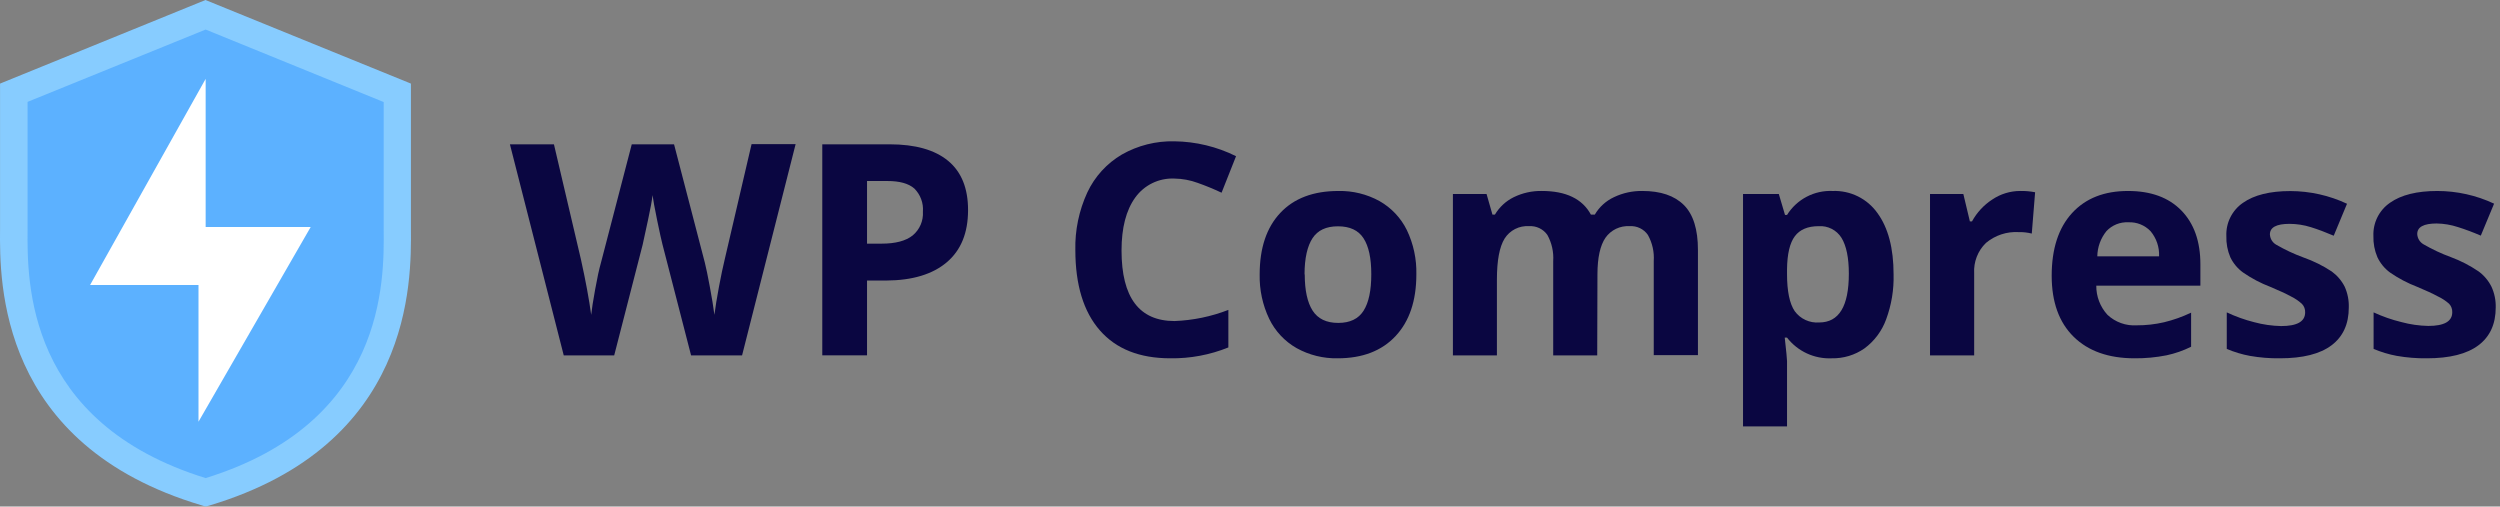
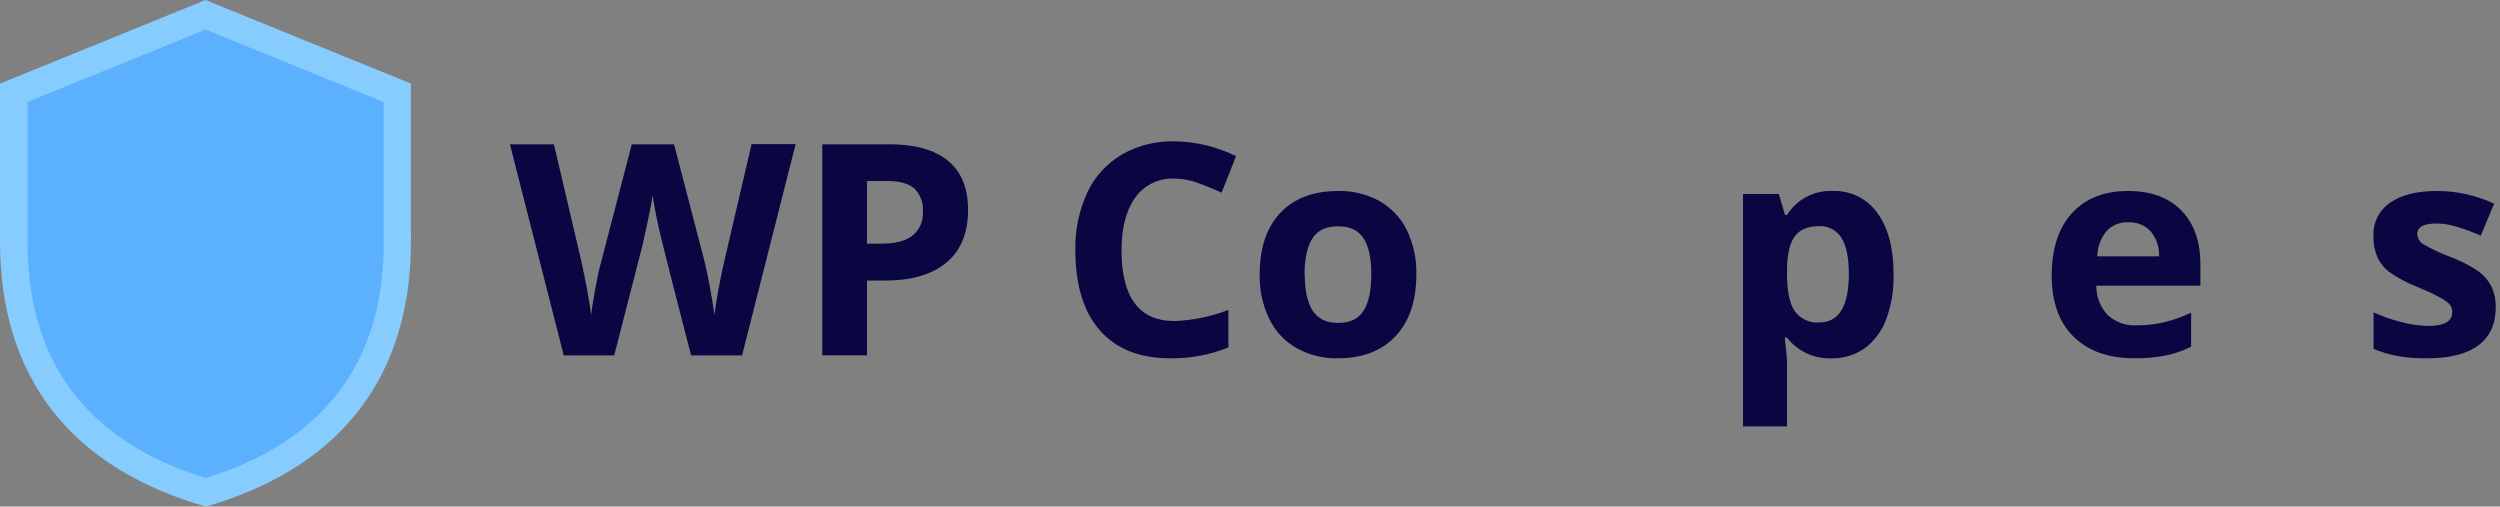
<svg xmlns="http://www.w3.org/2000/svg" width="153" height="31" viewBox="0 0 153 31" fill="none">
  <rect x="0" y="0" width="153" height="31" fill="#808080" stroke="none" />
-   <path d="M45.415 21.749H42.294L40.545 14.965C40.481 14.722 40.372 14.225 40.215 13.467C40.059 12.71 39.969 12.202 39.936 11.942C39.902 12.26 39.809 12.772 39.656 13.476C39.504 14.18 39.395 14.682 39.329 14.982L37.589 21.749H34.501L31.207 8.832H33.901L35.555 15.884C35.843 17.188 36.052 18.316 36.181 19.268C36.216 18.933 36.297 18.413 36.424 17.709C36.55 17.005 36.669 16.458 36.781 16.069L38.664 8.832H41.252L43.135 16.069C43.217 16.393 43.319 16.887 43.442 17.552C43.568 18.22 43.66 18.79 43.722 19.268C43.78 18.807 43.873 18.234 44.001 17.549C44.13 16.865 44.247 16.309 44.353 15.873L45.996 8.821H48.692L45.415 21.749Z" fill="#0A0641" />
+   <path d="M45.415 21.749H42.294C40.481 14.722 40.372 14.225 40.215 13.467C40.059 12.71 39.969 12.202 39.936 11.942C39.902 12.26 39.809 12.772 39.656 13.476C39.504 14.18 39.395 14.682 39.329 14.982L37.589 21.749H34.501L31.207 8.832H33.901L35.555 15.884C35.843 17.188 36.052 18.316 36.181 19.268C36.216 18.933 36.297 18.413 36.424 17.709C36.55 17.005 36.669 16.458 36.781 16.069L38.664 8.832H41.252L43.135 16.069C43.217 16.393 43.319 16.887 43.442 17.552C43.568 18.22 43.66 18.79 43.722 19.268C43.78 18.807 43.873 18.234 44.001 17.549C44.13 16.865 44.247 16.309 44.353 15.873L45.996 8.821H48.692L45.415 21.749Z" fill="#0A0641" />
  <path d="M59.245 12.861C59.245 14.252 58.811 15.316 57.943 16.051C57.075 16.787 55.84 17.16 54.238 17.169H53.062V21.748H50.324V8.832H54.448C56.016 8.832 57.208 9.169 58.024 9.843C58.84 10.517 59.247 11.523 59.245 12.861ZM53.062 14.911H53.962C54.8 14.911 55.434 14.744 55.853 14.411C56.065 14.236 56.233 14.013 56.342 13.76C56.451 13.508 56.499 13.233 56.482 12.958C56.503 12.697 56.467 12.435 56.376 12.189C56.286 11.944 56.142 11.721 55.956 11.536C55.604 11.229 55.057 11.078 54.308 11.078H53.062V14.911Z" fill="#0A0641" />
  <path d="M71.871 10.928C71.407 10.907 70.944 11.003 70.526 11.206C70.108 11.409 69.747 11.713 69.476 12.09C68.918 12.865 68.638 13.944 68.638 15.326C68.638 18.206 69.719 19.646 71.879 19.648C73.008 19.605 74.123 19.375 75.176 18.966V21.263C74.048 21.72 72.839 21.946 71.622 21.928C69.745 21.928 68.308 21.358 67.311 20.218C66.314 19.078 65.814 17.442 65.811 15.309C65.783 14.092 66.034 12.886 66.543 11.78C66.998 10.809 67.736 9.999 68.66 9.456C69.638 8.901 70.748 8.622 71.871 8.648C73.182 8.664 74.472 8.975 75.646 9.559L74.76 11.794C74.285 11.569 73.799 11.369 73.304 11.194C72.845 11.025 72.36 10.935 71.871 10.928Z" fill="#0A0641" />
  <path d="M86.681 16.792C86.681 18.402 86.257 19.66 85.41 20.567C84.562 21.474 83.381 21.928 81.867 21.928C80.988 21.946 80.121 21.731 79.352 21.305C78.625 20.891 78.04 20.267 77.676 19.514C77.271 18.665 77.071 17.733 77.092 16.792C77.092 15.179 77.513 13.925 78.355 13.029C79.193 12.135 80.38 11.688 81.909 11.688C82.787 11.669 83.654 11.882 84.423 12.305C85.148 12.715 85.733 13.335 86.1 14.082C86.504 14.927 86.703 15.856 86.681 16.792ZM79.85 16.792C79.85 17.77 80.011 18.51 80.333 19.011C80.655 19.512 81.178 19.762 81.9 19.762C82.619 19.762 83.136 19.514 83.451 19.016C83.767 18.519 83.923 17.776 83.923 16.781C83.923 15.787 83.764 15.071 83.448 14.582C83.132 14.093 82.61 13.85 81.883 13.85C81.157 13.85 80.646 14.093 80.327 14.577C80.009 15.06 79.838 15.809 79.838 16.792H79.85Z" fill="#0A0641" />
-   <path d="M97.75 21.749H95.056V15.982C95.094 15.424 94.97 14.867 94.699 14.378C94.575 14.2 94.406 14.057 94.211 13.963C94.015 13.869 93.798 13.827 93.581 13.841C93.286 13.82 92.99 13.88 92.726 14.014C92.462 14.148 92.239 14.351 92.081 14.601C91.768 15.107 91.611 15.943 91.611 17.116V21.749H88.918V11.872H90.977L91.338 13.134H91.489C91.76 12.676 92.159 12.306 92.637 12.07C93.173 11.807 93.764 11.676 94.361 11.687C95.84 11.687 96.841 12.17 97.364 13.134H97.602C97.875 12.668 98.283 12.296 98.773 12.067C99.316 11.808 99.912 11.678 100.513 11.687C101.631 11.687 102.477 11.974 103.053 12.548C103.629 13.121 103.916 14.042 103.914 15.308V21.735H101.209V15.982C101.248 15.424 101.124 14.867 100.851 14.378C100.728 14.199 100.56 14.056 100.364 13.962C100.168 13.867 99.951 13.826 99.734 13.841C99.448 13.823 99.161 13.878 98.903 14.002C98.644 14.126 98.421 14.314 98.256 14.548C97.93 15.021 97.766 15.767 97.764 16.784L97.75 21.749Z" fill="#0A0641" />
  <path d="M112.096 21.928C111.573 21.951 111.052 21.848 110.577 21.627C110.102 21.407 109.687 21.076 109.366 20.663H109.226C109.319 21.501 109.366 21.965 109.366 22.096V26.097H106.673V11.872H108.863L109.243 13.155H109.366C109.659 12.684 110.073 12.3 110.564 12.042C111.055 11.784 111.606 11.662 112.16 11.688C112.693 11.668 113.222 11.78 113.7 12.016C114.178 12.252 114.59 12.603 114.898 13.037C115.558 13.939 115.887 15.191 115.887 16.793C115.912 17.731 115.757 18.665 115.432 19.545C115.175 20.253 114.715 20.87 114.11 21.319C113.521 21.732 112.815 21.945 112.096 21.928ZM111.302 13.842C110.635 13.842 110.151 14.049 109.844 14.457C109.537 14.865 109.377 15.541 109.366 16.485V16.765C109.366 17.826 109.525 18.584 109.838 19.045C110.008 19.278 110.235 19.464 110.497 19.584C110.76 19.705 111.048 19.757 111.336 19.735C112.547 19.735 113.151 18.739 113.149 16.748C113.149 15.776 112.998 15.046 112.702 14.56C112.556 14.325 112.349 14.133 112.102 14.007C111.855 13.88 111.579 13.823 111.302 13.842Z" fill="#0A0641" />
-   <path d="M123.638 11.687C123.943 11.681 124.249 11.708 124.549 11.766L124.345 14.294C124.085 14.229 123.817 14.199 123.548 14.205C122.819 14.161 122.1 14.398 121.54 14.867C121.293 15.106 121.101 15.396 120.977 15.716C120.853 16.036 120.799 16.379 120.819 16.722V21.752H118.117V11.872H120.156L120.556 13.548H120.687C120.983 13.006 121.409 12.546 121.928 12.21C122.433 11.869 123.029 11.687 123.638 11.687Z" fill="#0A0641" />
  <path d="M130.635 21.928C129.044 21.928 127.801 21.488 126.907 20.609C126.013 19.73 125.565 18.487 125.563 16.882C125.563 15.228 125.978 13.948 126.807 13.043C127.636 12.137 128.779 11.686 130.238 11.688C131.635 11.688 132.722 12.085 133.498 12.881C134.275 13.676 134.664 14.774 134.664 16.175V17.482H128.293C128.286 18.142 128.53 18.779 128.975 19.265C129.213 19.489 129.494 19.661 129.801 19.772C130.108 19.883 130.434 19.93 130.76 19.91C131.324 19.913 131.887 19.85 132.437 19.723C133.009 19.585 133.565 19.388 134.096 19.134V21.221C133.617 21.458 133.111 21.635 132.588 21.746C131.945 21.873 131.29 21.934 130.635 21.928ZM130.257 13.604C130.007 13.591 129.757 13.633 129.525 13.726C129.293 13.82 129.084 13.963 128.913 14.146C128.56 14.584 128.363 15.127 128.355 15.689H132.135C132.161 15.127 131.974 14.576 131.612 14.146C131.438 13.965 131.227 13.822 130.994 13.729C130.76 13.635 130.509 13.593 130.257 13.604Z" fill="#0A0641" />
-   <path d="M143.746 18.818C143.746 19.83 143.394 20.601 142.69 21.132C141.986 21.663 140.934 21.928 139.533 21.928C138.917 21.936 138.301 21.887 137.694 21.78C137.208 21.69 136.733 21.547 136.278 21.352V19.117C136.816 19.371 137.377 19.572 137.954 19.718C138.494 19.864 139.049 19.944 139.608 19.955C140.586 19.955 141.075 19.676 141.075 19.117C141.079 19.023 141.064 18.928 141.031 18.839C140.998 18.75 140.947 18.669 140.882 18.6C140.684 18.419 140.461 18.266 140.22 18.148C139.905 17.976 139.482 17.78 138.949 17.558C138.356 17.333 137.794 17.036 137.273 16.675C136.941 16.434 136.674 16.114 136.496 15.745C136.322 15.335 136.239 14.893 136.253 14.448C136.236 14.05 136.32 13.654 136.499 13.298C136.677 12.941 136.943 12.636 137.273 12.411C137.951 11.934 138.918 11.693 140.164 11.693C141.365 11.695 142.551 11.96 143.637 12.47L142.824 14.426C142.329 14.214 141.863 14.039 141.427 13.903C141.002 13.769 140.558 13.7 140.111 13.7C139.316 13.7 138.918 13.915 138.918 14.345C138.924 14.473 138.962 14.599 139.029 14.709C139.096 14.818 139.189 14.91 139.301 14.974C139.836 15.284 140.397 15.547 140.977 15.759C141.586 15.973 142.166 16.261 142.704 16.616C143.039 16.861 143.312 17.182 143.498 17.552C143.675 17.95 143.76 18.383 143.746 18.818Z" fill="#0A0641" />
  <path d="M152.738 18.818C152.738 19.829 152.386 20.601 151.682 21.131C150.978 21.662 149.926 21.928 148.525 21.928C147.909 21.936 147.293 21.886 146.686 21.78C146.198 21.69 145.721 21.547 145.264 21.352V19.117C145.808 19.369 146.375 19.567 146.957 19.709C147.497 19.856 148.053 19.936 148.612 19.947C149.59 19.947 150.078 19.667 150.078 19.108C150.082 19.014 150.067 18.919 150.034 18.831C150.001 18.742 149.951 18.66 149.886 18.592C149.684 18.412 149.457 18.262 149.212 18.147C148.897 17.976 148.474 17.779 147.941 17.558C147.348 17.332 146.786 17.036 146.265 16.675C145.935 16.431 145.671 16.11 145.496 15.739C145.322 15.329 145.239 14.887 145.253 14.442C145.236 14.044 145.321 13.648 145.499 13.292C145.677 12.935 145.944 12.63 146.273 12.406C146.952 11.928 147.919 11.688 149.165 11.688C150.365 11.689 151.551 11.954 152.638 12.464L151.825 14.42C151.331 14.208 150.865 14.034 150.428 13.898C150.008 13.759 149.57 13.685 149.128 13.677C148.331 13.677 147.934 13.892 147.935 14.322C147.941 14.451 147.979 14.576 148.046 14.686C148.113 14.796 148.207 14.887 148.318 14.951C148.853 15.261 149.414 15.524 149.995 15.736C150.593 15.958 151.163 16.252 151.691 16.611C152.026 16.857 152.297 17.18 152.481 17.552C152.662 17.949 152.75 18.382 152.738 18.818Z" fill="#0A0641" />
  <path d="M12.585 30.134C24.938 26.449 24.32 16.494 24.32 13.607V5.681L12.585 0.903L0.85 5.681V13.607C0.845 16.494 0.23 26.449 12.585 30.134Z" fill="#5CB1FF" />
  <path d="M12.585 31L12.344 30.927C-0.103 27.225 -0.025 17.264 0.003 13.993C0.003 13.853 0.003 13.713 0.003 13.607V5.116L12.576 0L25.149 5.116V13.607C25.149 13.724 25.149 13.853 25.149 13.993C25.175 17.264 25.256 27.225 12.808 30.939L12.585 31ZM1.688 6.234V13.607C1.688 13.727 1.688 13.861 1.688 14.007C1.66 17.256 1.593 25.853 12.585 29.259C23.585 25.853 23.515 17.245 23.481 14.007C23.481 13.861 23.481 13.727 23.481 13.607V6.245L12.585 1.808L1.688 6.234Z" fill="#87CCFF" />
-   <path d="M12.586 4.826V13.892H19.015L12.148 25.809V17.444H5.512L12.586 4.826Z" fill="white" />
</svg>